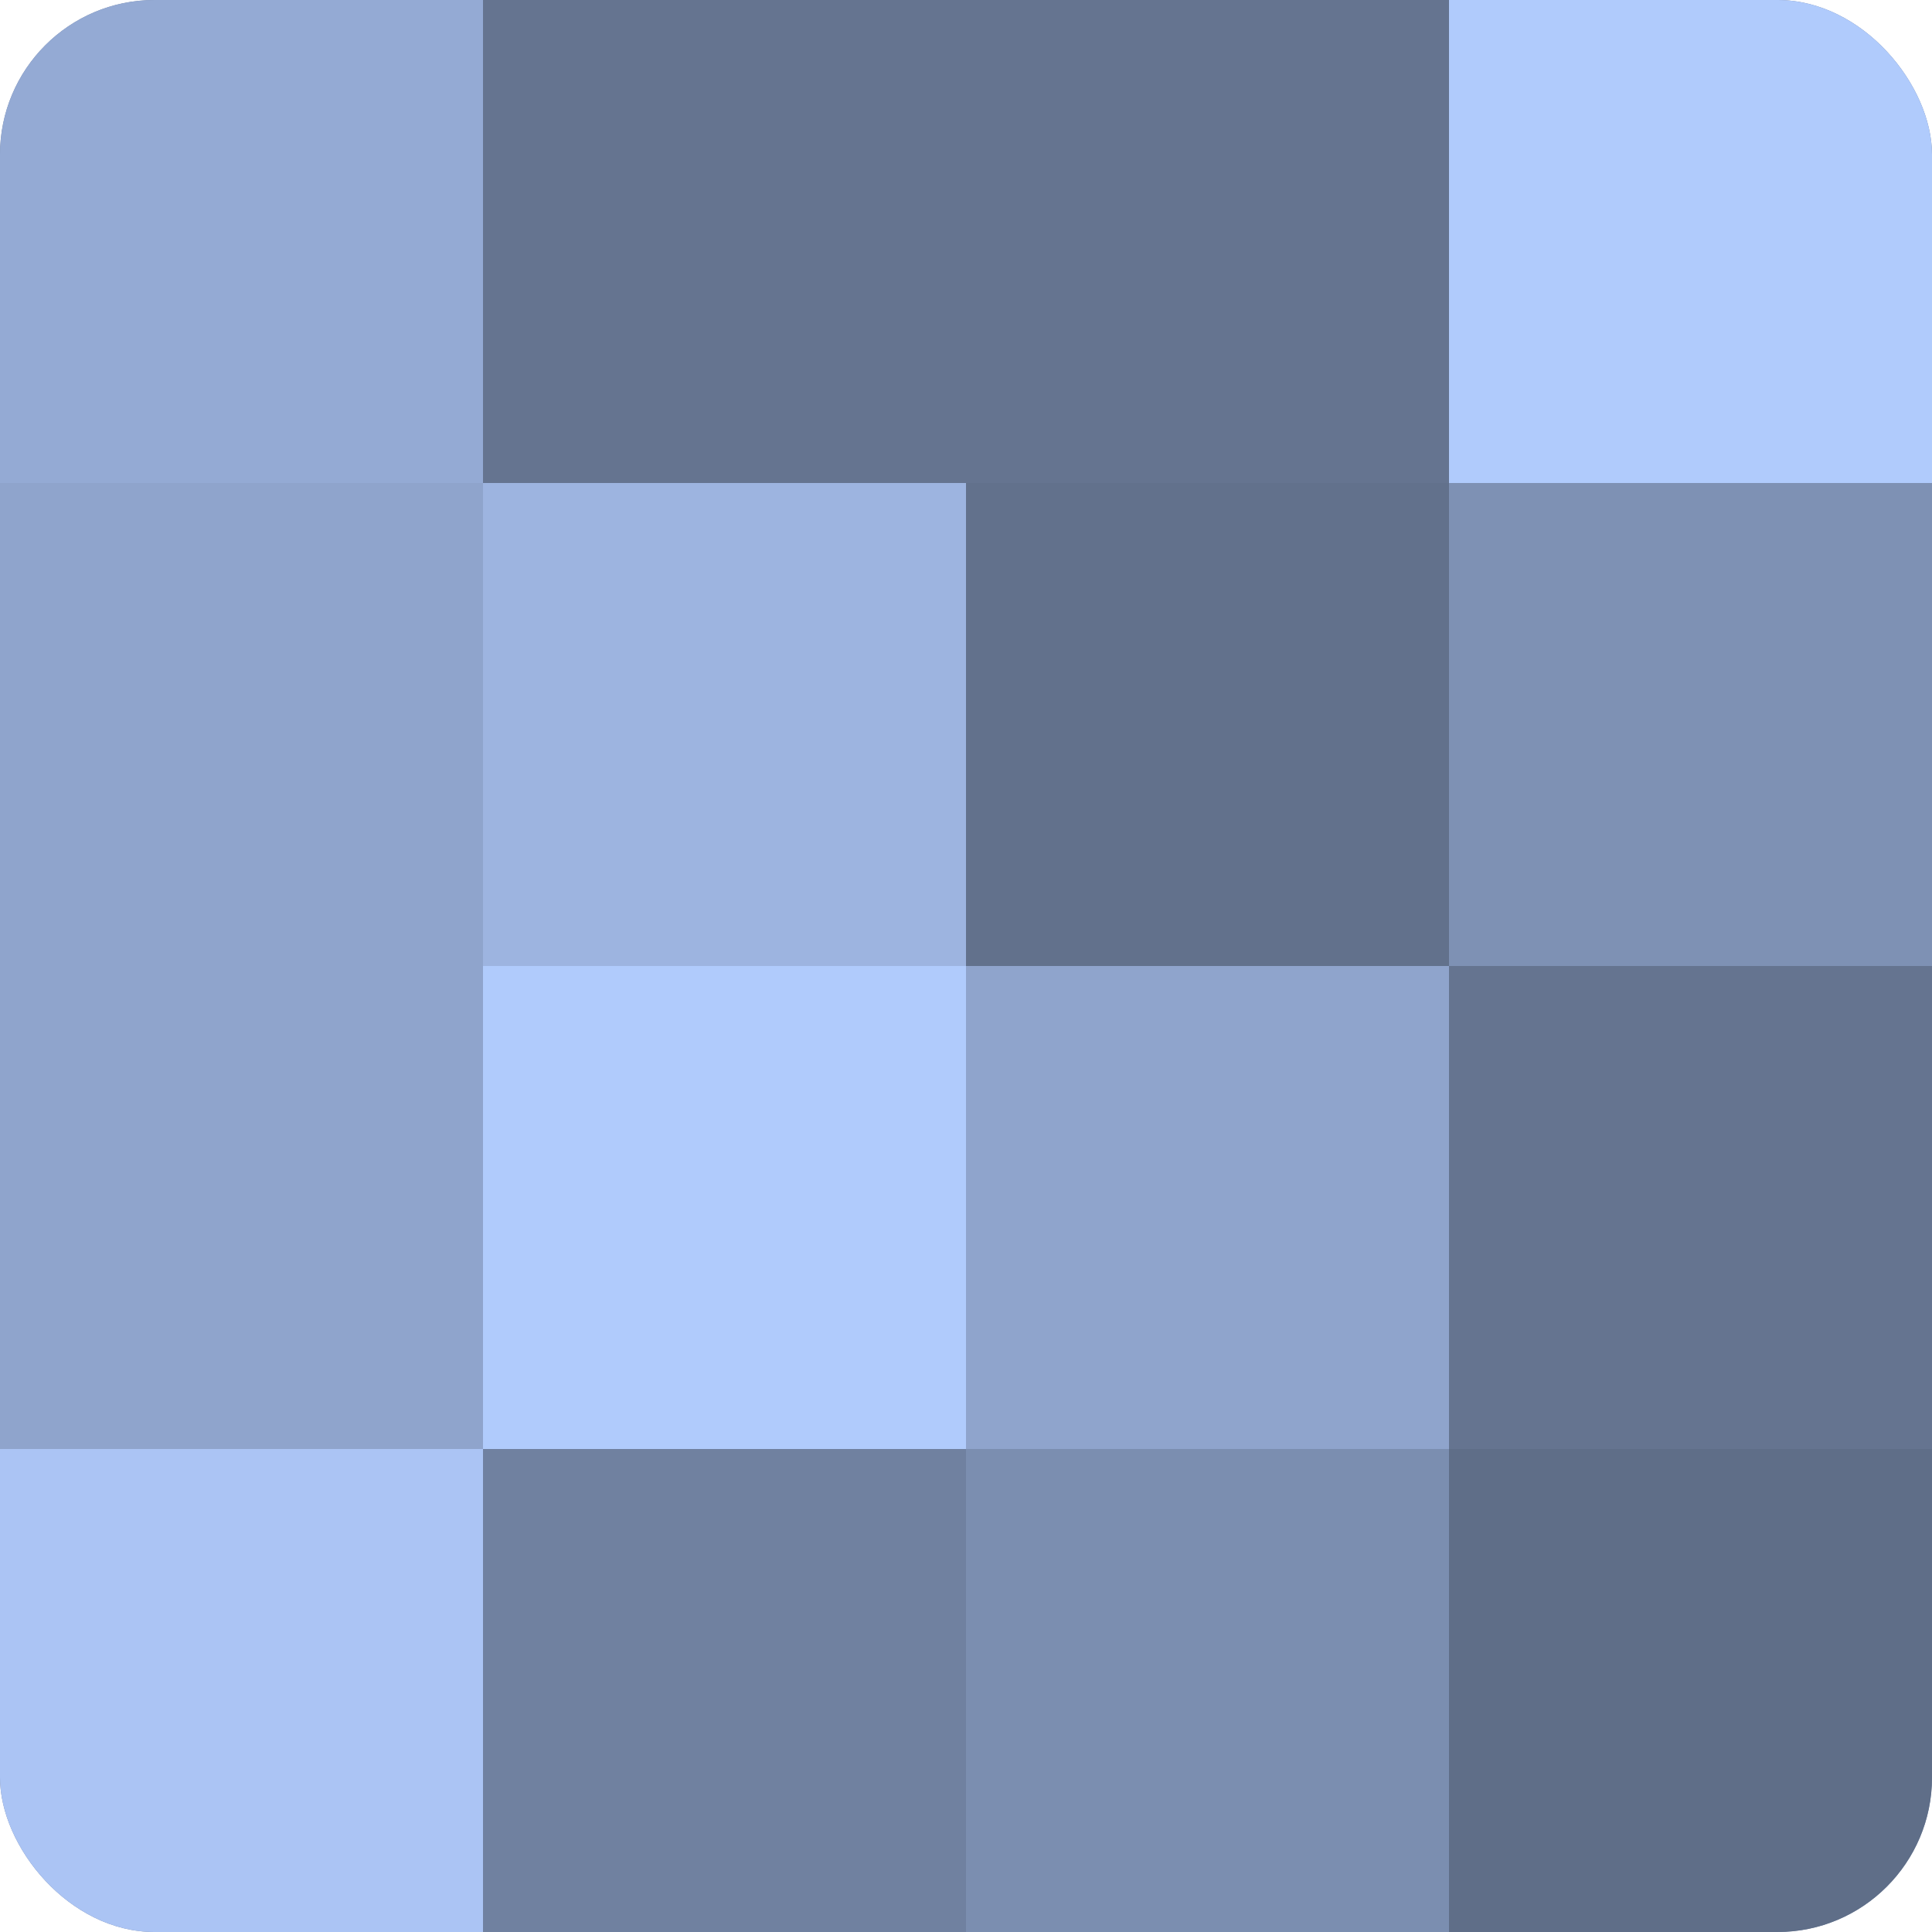
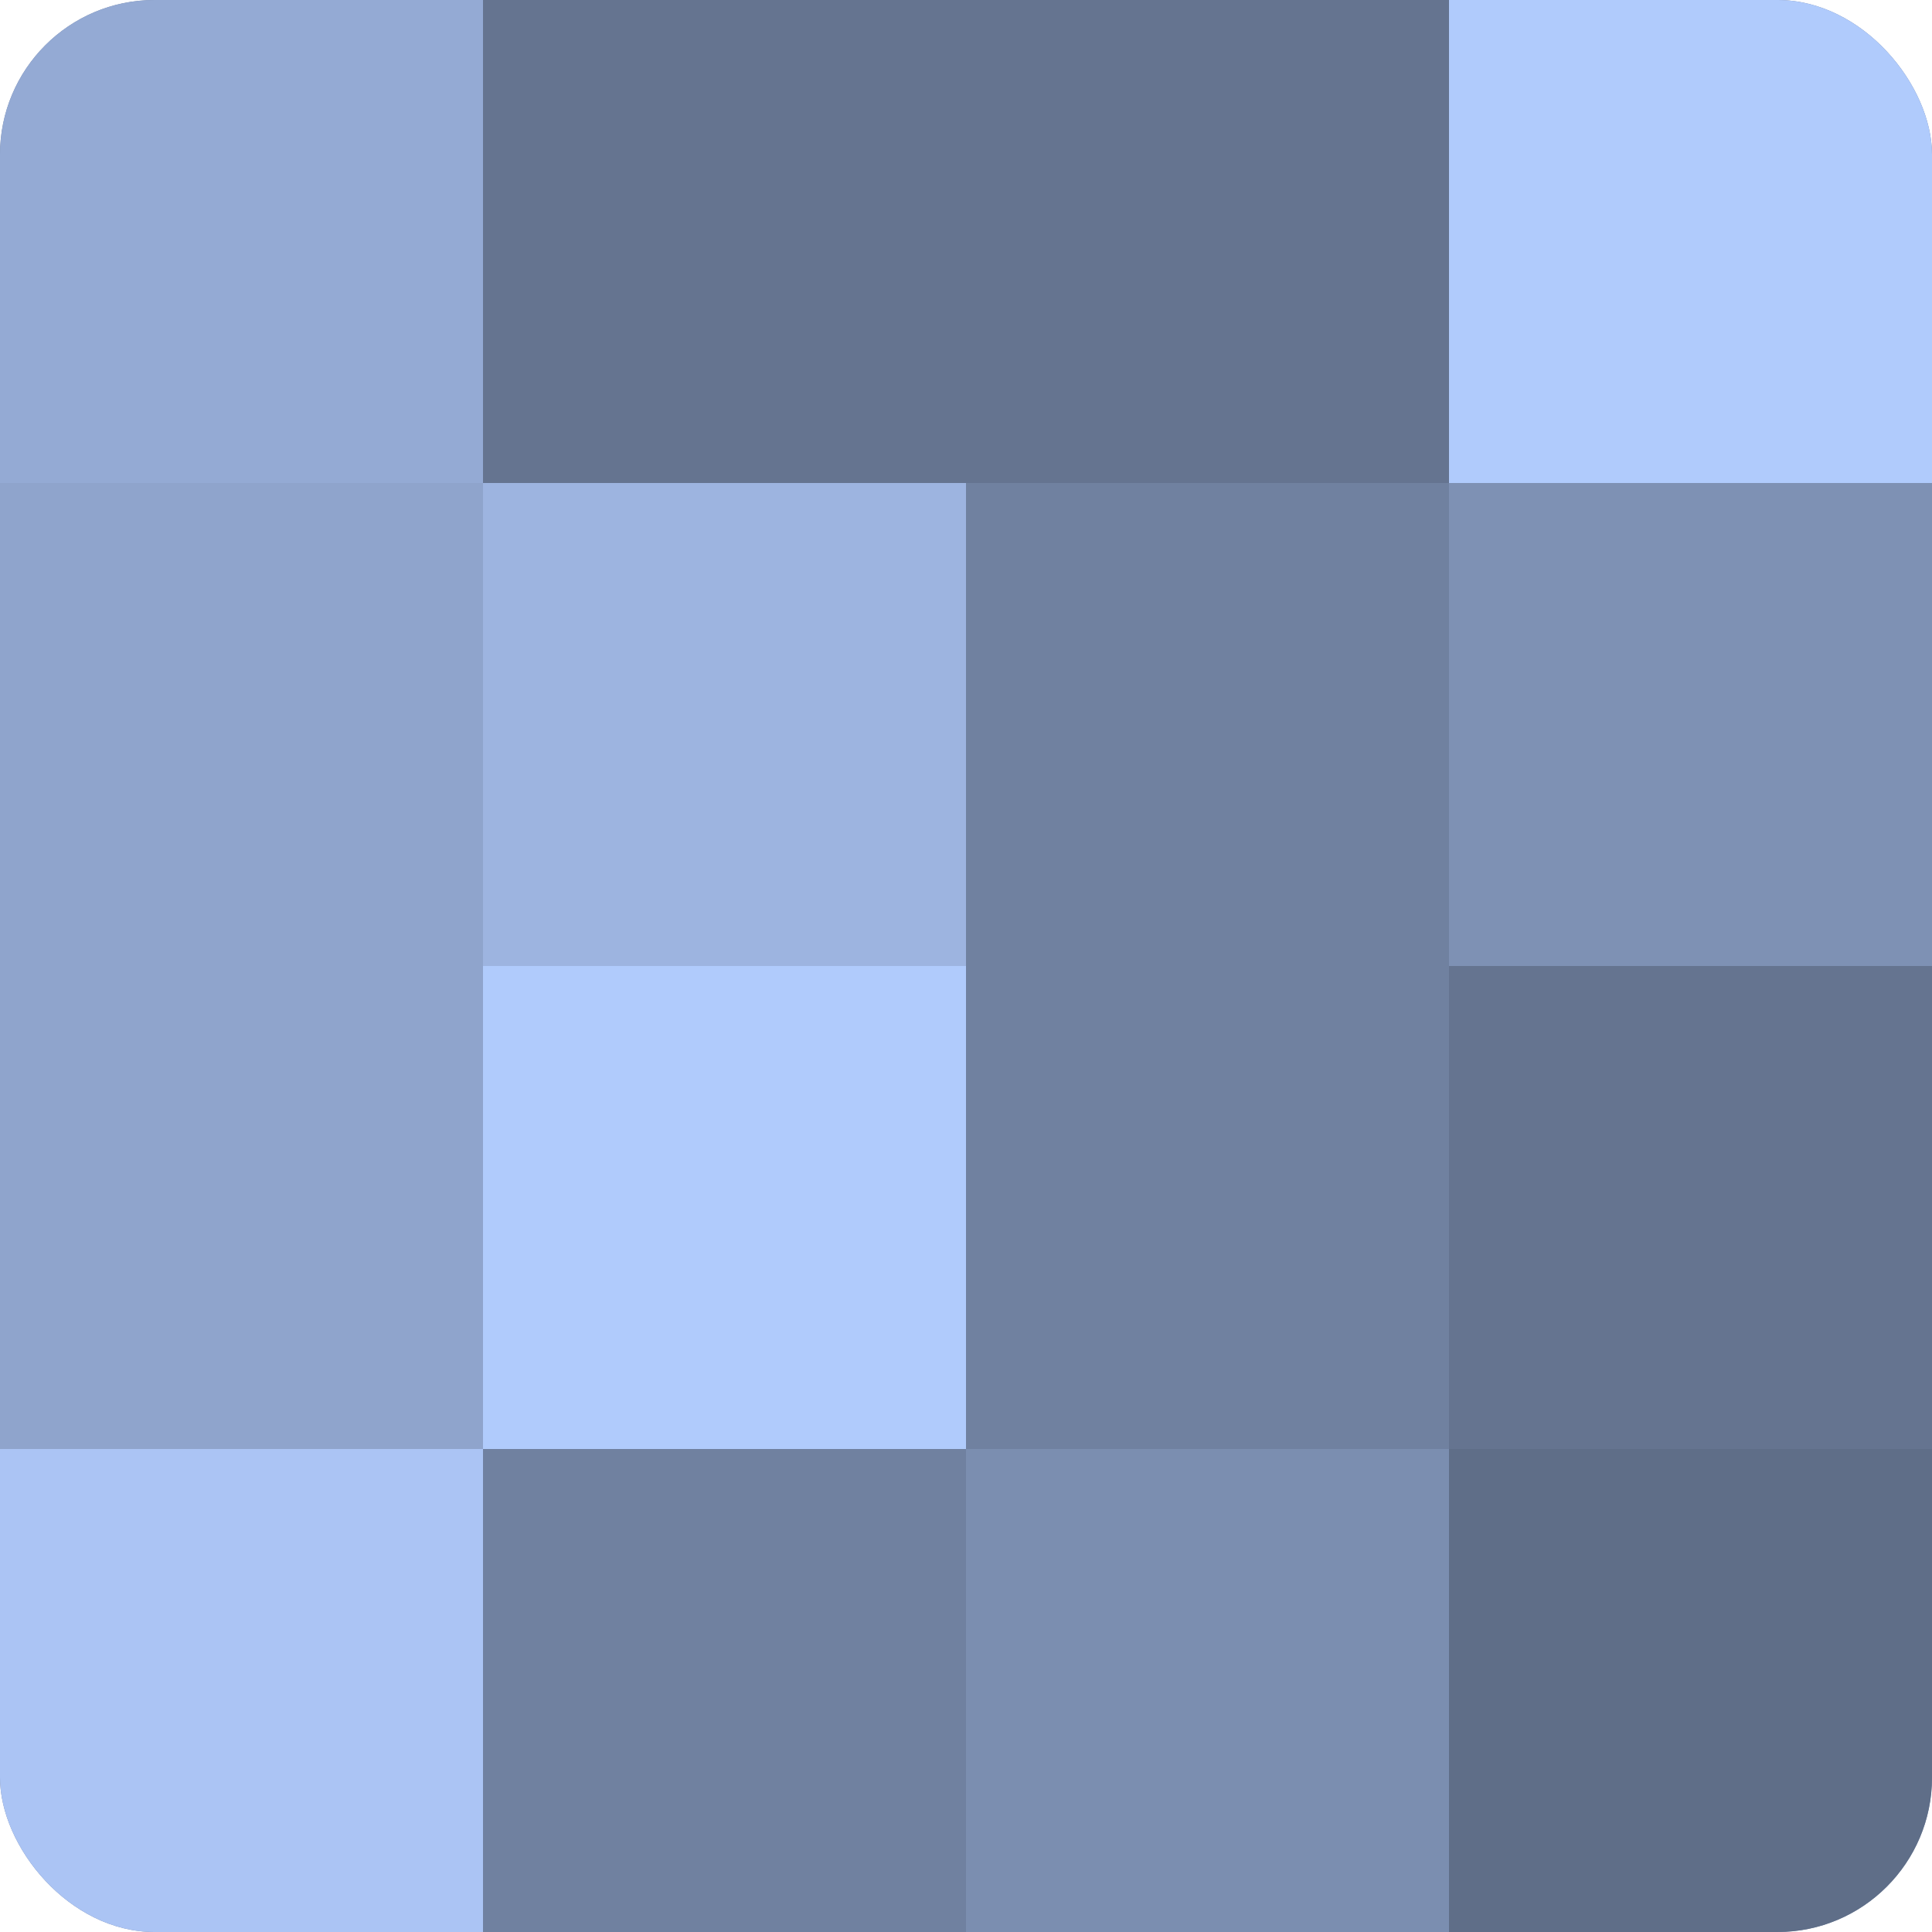
<svg xmlns="http://www.w3.org/2000/svg" width="60" height="60" viewBox="0 0 100 100" preserveAspectRatio="xMidYMid meet">
  <defs>
    <clipPath id="c" width="100" height="100">
      <rect width="100" height="100" rx="8" ry="8" />
    </clipPath>
  </defs>
  <g clip-path="url(#c)">
    <rect width="100" height="100" fill="#7081a0" />
    <rect width="25" height="25" fill="#94aad4" />
    <rect y="25" width="25" height="25" fill="#8fa4cc" />
    <rect y="50" width="25" height="25" fill="#8fa4cc" />
    <rect y="75" width="25" height="25" fill="#abc4f4" />
    <rect x="25" width="25" height="25" fill="#657490" />
    <rect x="25" y="25" width="25" height="25" fill="#9db4e0" />
    <rect x="25" y="50" width="25" height="25" fill="#b0cbfc" />
-     <rect x="25" y="75" width="25" height="25" fill="#7081a0" />
    <rect x="50" width="25" height="25" fill="#657490" />
-     <rect x="50" y="25" width="25" height="25" fill="#62718c" />
-     <rect x="50" y="50" width="25" height="25" fill="#8fa4cc" />
    <rect x="50" y="75" width="25" height="25" fill="#7b8eb0" />
    <rect x="75" width="25" height="25" fill="#b0cbfc" />
    <rect x="75" y="25" width="25" height="25" fill="#7e91b4" />
    <rect x="75" y="50" width="25" height="25" fill="#657490" />
    <rect x="75" y="75" width="25" height="25" fill="#5f6e88" />
  </g>
</svg>